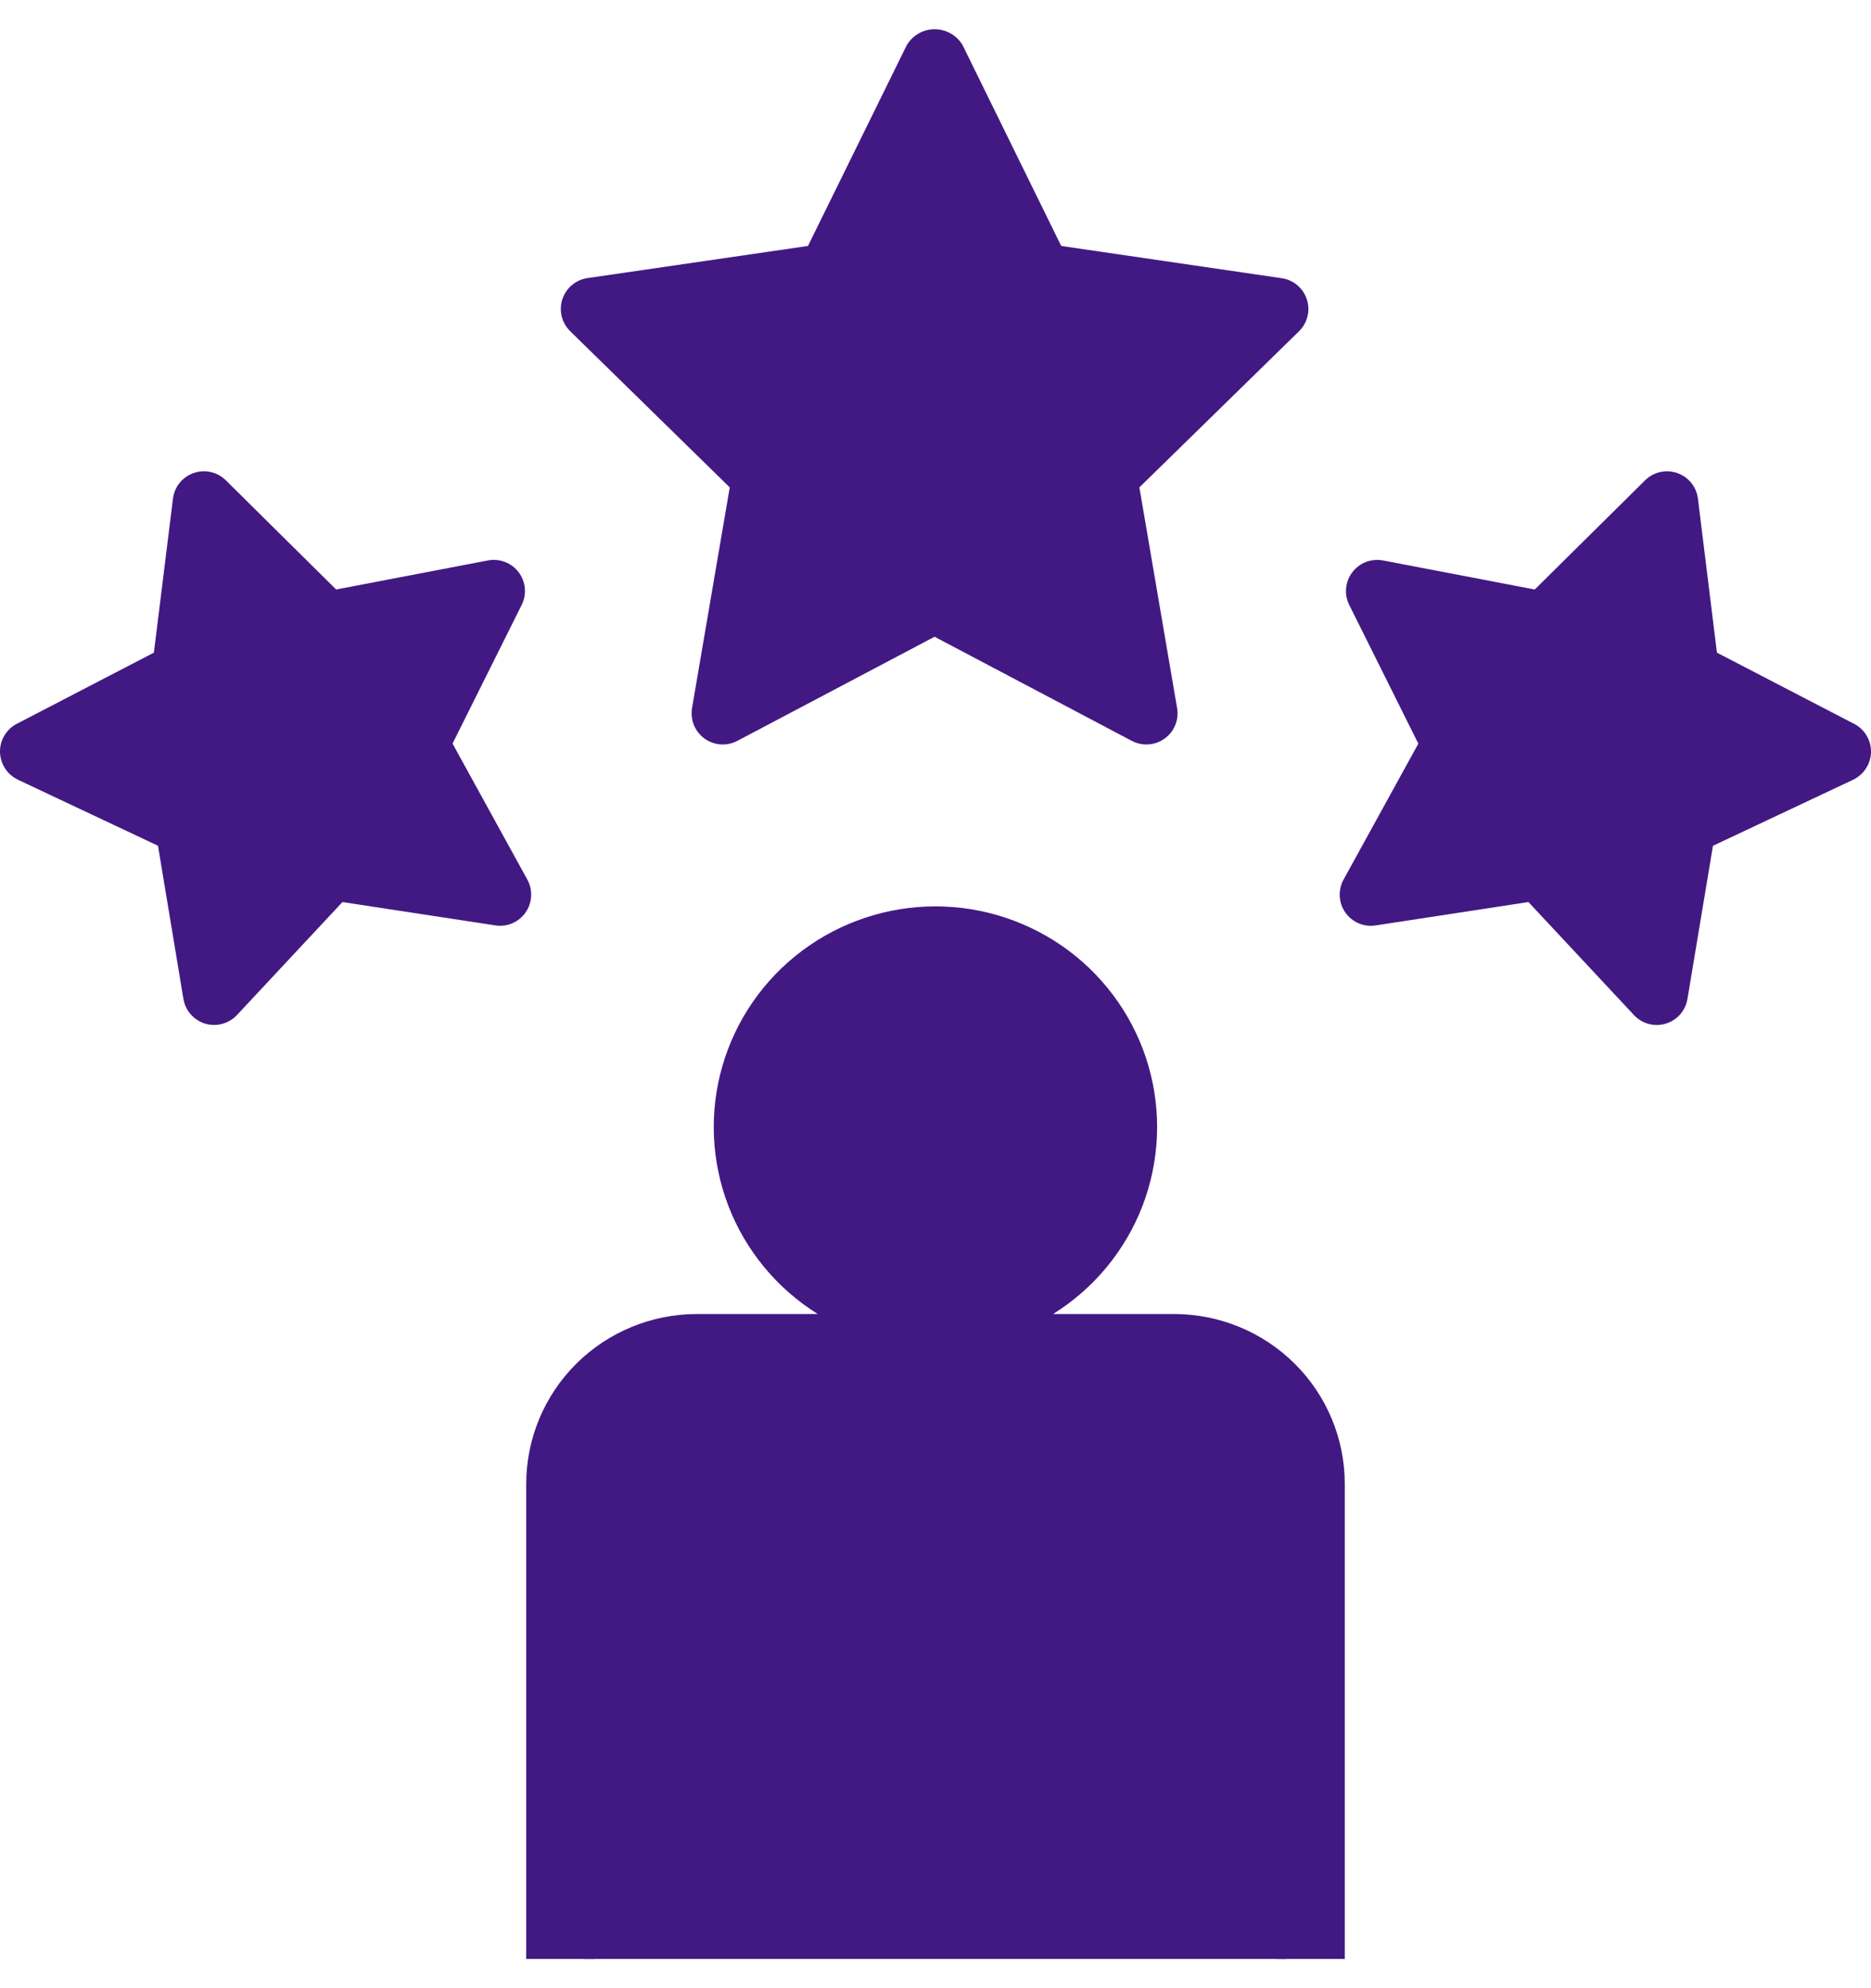
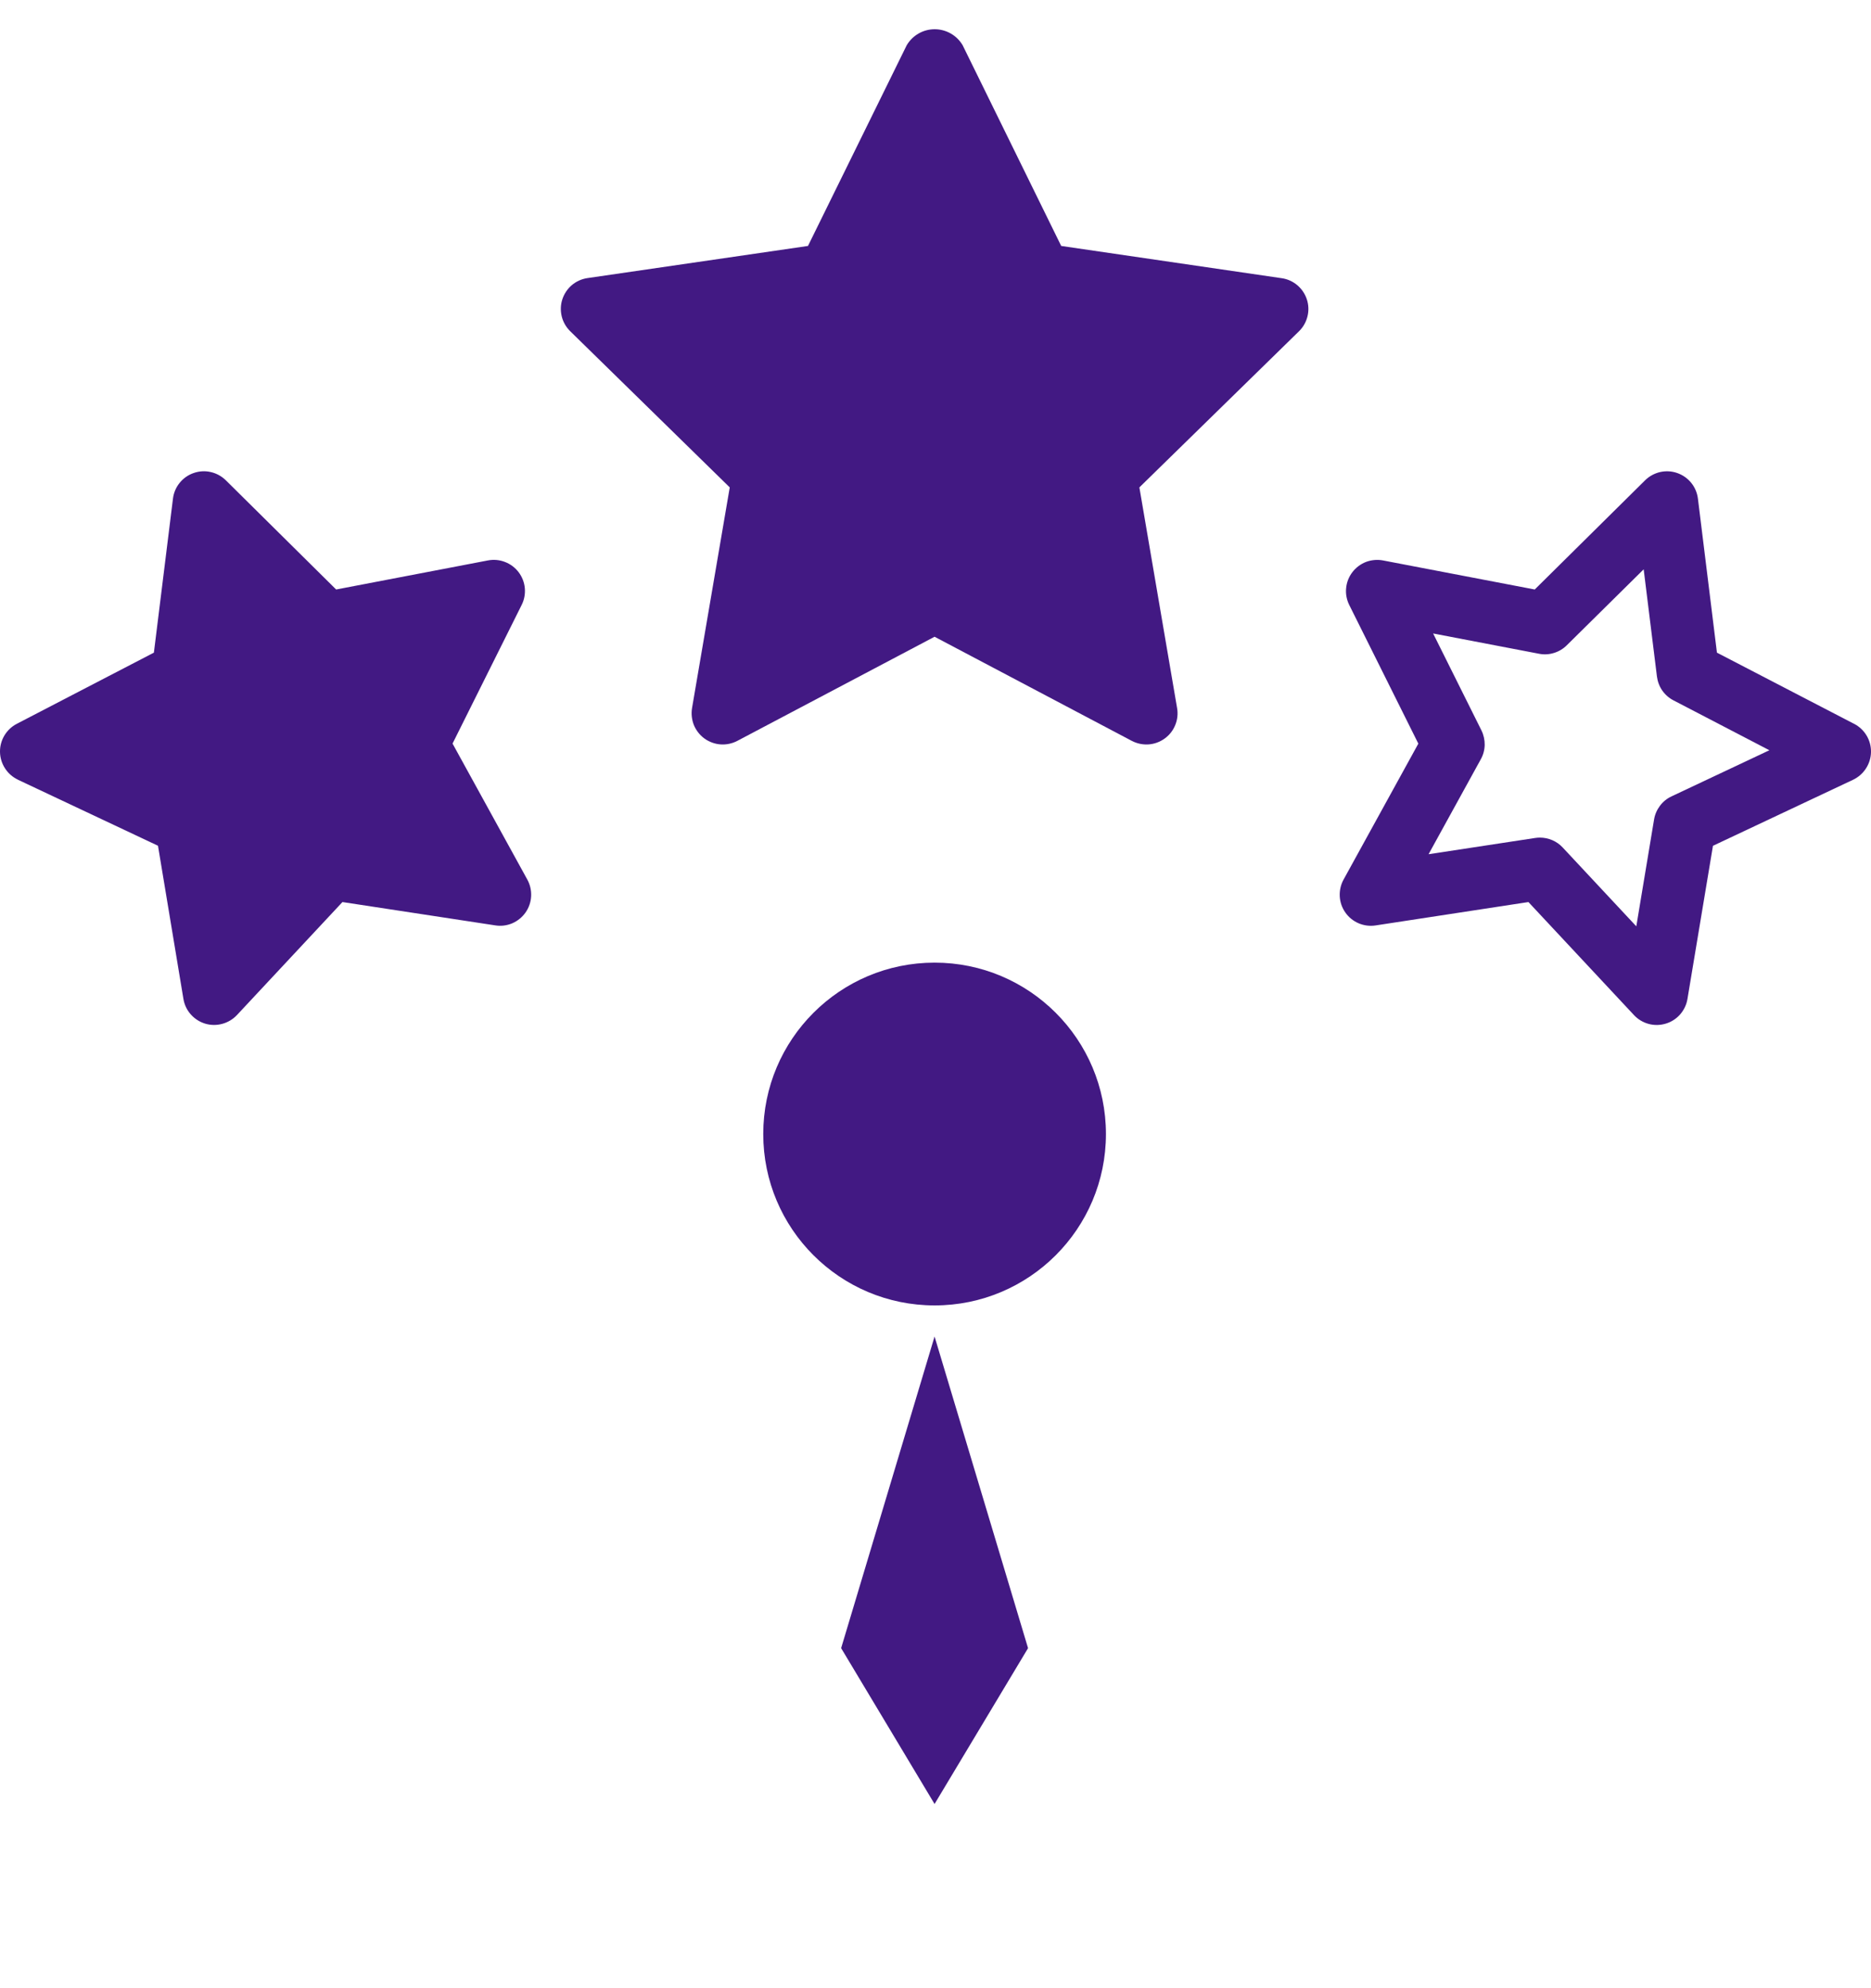
<svg xmlns="http://www.w3.org/2000/svg" width="32" height="34" viewBox="0 0 32 34" fill="none">
  <g clip-path="url(#clip0_737_1531)">
-     <path d="M19.818 22.5H12.182C11.603 22.5 11.048 22.758 10.639 23.216C10.23 23.674 10 24.296 10 24.944V33.5H22V24.944C22 24.296 21.77 23.674 21.361 23.216C20.952 22.758 20.397 22.5 19.818 22.5Z" fill="#421983" />
    <path d="M15.985 22.324C17.603 22.324 18.915 21.012 18.915 19.393C18.915 17.774 17.603 16.462 15.985 16.462C14.366 16.462 13.054 17.774 13.054 19.393C13.054 21.012 14.366 22.324 15.985 22.324Z" fill="#421983" />
    <path d="M15.984 22.856L14.386 28.185L15.984 30.85L17.583 28.185L15.984 22.856Z" fill="#421983" />
    <path d="M15.985 1.008L17.796 4.692L21.846 5.283L18.916 8.15L19.607 12.199L15.985 10.287L12.362 12.199L13.054 8.15L10.123 5.283L14.174 4.692L15.985 1.008Z" fill="#421983" />
-     <path d="M28.51 8.595L28.869 11.505L31.465 12.852L28.816 14.101L28.335 16.995L26.338 14.857L23.445 15.299L24.86 12.729L23.553 10.107L26.425 10.657L28.51 8.595Z" fill="#421983" />
    <path d="M3.487 8.595L3.126 11.505L0.531 12.852L3.18 14.101L3.661 16.995L5.659 14.857L8.551 15.299L7.136 12.729L8.442 10.107L5.571 10.657L3.487 8.595Z" fill="#421983" />
-     <path d="M10.167 25.373C10.167 24.911 10.351 24.468 10.679 24.142C11.007 23.815 11.453 23.632 11.917 23.632H15.216L13.691 28.69C13.668 28.767 13.661 28.848 13.671 28.928C13.681 29.008 13.708 29.085 13.749 29.154L15.499 32.056C15.551 32.142 15.625 32.213 15.712 32.263C15.8 32.312 15.899 32.338 15.999 32.338C16.1 32.338 16.199 32.312 16.287 32.263C16.374 32.213 16.448 32.142 16.499 32.056L18.249 29.154C18.291 29.085 18.318 29.008 18.328 28.928C18.338 28.848 18.331 28.767 18.308 28.69L16.784 23.632H20.083C20.547 23.632 20.993 23.815 21.321 24.142C21.649 24.468 21.833 24.911 21.833 25.373V33.5H23V25.373C22.999 24.604 22.692 23.866 22.145 23.322C21.598 22.778 20.857 22.472 20.083 22.471H18.011C18.709 22.036 19.245 21.387 19.54 20.623C19.834 19.858 19.87 19.018 19.643 18.231C19.416 17.444 18.937 16.752 18.28 16.259C17.622 15.767 16.822 15.5 15.999 15.5C15.176 15.5 14.375 15.767 13.718 16.259C13.06 16.752 12.582 17.444 12.355 18.231C12.127 19.018 12.164 19.858 12.458 20.623C12.752 21.387 13.289 22.036 13.986 22.471H11.917C11.143 22.472 10.402 22.778 9.855 23.322C9.309 23.866 9.001 24.604 9 25.373V33.5H10.167V25.373ZM17.117 28.777L16 30.63L14.883 28.777L16 25.071L17.117 28.777ZM13.375 19.278C13.375 18.762 13.529 18.257 13.817 17.827C14.106 17.398 14.516 17.063 14.995 16.865C15.475 16.667 16.003 16.616 16.512 16.716C17.021 16.817 17.489 17.066 17.856 17.431C18.223 17.797 18.473 18.262 18.575 18.769C18.676 19.275 18.624 19.801 18.425 20.278C18.227 20.755 17.89 21.163 17.458 21.45C17.027 21.737 16.519 21.89 16 21.89C15.304 21.89 14.637 21.614 14.145 21.125C13.653 20.635 13.376 19.971 13.375 19.278Z" fill="#421983" />
    <path d="M12.481 8.335L11.836 12.109C11.82 12.207 11.831 12.308 11.868 12.4C11.906 12.492 11.969 12.572 12.049 12.63C12.13 12.688 12.225 12.723 12.324 12.73C12.423 12.737 12.522 12.716 12.61 12.67L15.984 10.889L19.358 12.67C19.446 12.716 19.546 12.737 19.645 12.73C19.744 12.723 19.839 12.688 19.919 12.63C20 12.572 20.063 12.492 20.1 12.4C20.138 12.308 20.149 12.207 20.132 12.109L19.487 8.335L22.219 5.663C22.289 5.594 22.339 5.506 22.362 5.41C22.386 5.314 22.382 5.213 22.351 5.119C22.32 5.025 22.264 4.942 22.189 4.878C22.113 4.814 22.022 4.772 21.924 4.758L18.15 4.206L16.464 0.773C16.415 0.69 16.345 0.621 16.261 0.573C16.177 0.525 16.082 0.5 15.986 0.5C15.889 0.5 15.794 0.525 15.711 0.573C15.627 0.621 15.557 0.69 15.508 0.773L13.819 4.206L10.045 4.756C9.947 4.771 9.856 4.812 9.78 4.876C9.705 4.94 9.649 5.024 9.618 5.118C9.587 5.212 9.584 5.312 9.607 5.409C9.63 5.505 9.68 5.592 9.75 5.662L12.481 8.335ZM14.25 5.218C14.335 5.206 14.416 5.172 14.486 5.122C14.556 5.071 14.613 5.004 14.651 4.926L15.984 2.216L17.317 4.927C17.355 5.005 17.411 5.072 17.481 5.123C17.551 5.173 17.632 5.207 17.718 5.219L20.702 5.654L18.542 7.769C18.48 7.83 18.434 7.904 18.408 7.986C18.381 8.068 18.375 8.155 18.389 8.24L18.899 11.224L16.235 9.817C16.158 9.777 16.073 9.756 15.986 9.756C15.899 9.756 15.814 9.777 15.737 9.817L13.073 11.224L13.583 8.24C13.597 8.155 13.591 8.068 13.564 7.986C13.537 7.904 13.491 7.83 13.43 7.769L11.268 5.654L14.25 5.218Z" fill="#421983" />
    <path d="M31.71 12.378L29.365 11.161L29.04 8.529C29.028 8.43 28.989 8.336 28.926 8.258C28.863 8.18 28.78 8.122 28.685 8.089C28.591 8.056 28.489 8.051 28.392 8.073C28.294 8.096 28.205 8.145 28.134 8.216L26.249 10.081L23.653 9.584C23.556 9.566 23.455 9.575 23.362 9.61C23.27 9.646 23.189 9.707 23.129 9.786C23.069 9.865 23.032 9.959 23.023 10.058C23.013 10.157 23.032 10.256 23.076 10.345L24.258 12.717L22.979 15.042C22.931 15.129 22.909 15.228 22.914 15.328C22.919 15.427 22.952 15.523 23.009 15.604C23.066 15.686 23.145 15.75 23.236 15.789C23.328 15.828 23.428 15.841 23.526 15.826L26.141 15.426L27.946 17.359C28.014 17.432 28.101 17.484 28.197 17.51C28.293 17.536 28.394 17.534 28.49 17.505C28.585 17.477 28.67 17.422 28.736 17.347C28.801 17.272 28.845 17.181 28.861 17.082L29.297 14.464L31.695 13.334C31.784 13.291 31.86 13.225 31.914 13.141C31.968 13.058 31.998 12.961 32 12.862C32.002 12.763 31.976 12.665 31.925 12.579C31.874 12.494 31.801 12.425 31.713 12.379L31.71 12.378ZM28.588 13.619C28.51 13.655 28.442 13.711 28.391 13.779C28.339 13.848 28.304 13.928 28.29 14.013L27.986 15.841L26.727 14.493C26.677 14.439 26.617 14.397 26.55 14.368C26.483 14.339 26.41 14.324 26.337 14.324C26.31 14.324 26.284 14.326 26.257 14.33L24.433 14.608L25.326 12.985C25.368 12.91 25.391 12.825 25.393 12.739C25.394 12.653 25.375 12.567 25.337 12.49L24.511 10.833L26.323 11.18C26.407 11.197 26.495 11.192 26.578 11.166C26.66 11.141 26.736 11.096 26.797 11.035L28.112 9.736L28.339 11.57C28.35 11.656 28.381 11.738 28.43 11.809C28.48 11.88 28.546 11.938 28.622 11.977L30.262 12.83L28.588 13.619Z" fill="#421983" />
    <path d="M0.304 13.333L2.702 14.463L3.137 17.082C3.153 17.18 3.196 17.272 3.262 17.346C3.328 17.421 3.413 17.476 3.508 17.505C3.603 17.534 3.705 17.535 3.801 17.509C3.897 17.483 3.984 17.431 4.052 17.359L5.857 15.426L8.471 15.825C8.57 15.841 8.67 15.828 8.762 15.789C8.853 15.749 8.932 15.685 8.989 15.604C9.046 15.522 9.079 15.426 9.084 15.327C9.089 15.228 9.067 15.129 9.019 15.042L7.74 12.716L8.922 10.345C8.967 10.256 8.985 10.156 8.976 10.057C8.967 9.959 8.93 9.864 8.87 9.785C8.81 9.706 8.729 9.645 8.636 9.61C8.543 9.574 8.443 9.565 8.345 9.584L5.749 10.081L3.864 8.215C3.793 8.145 3.704 8.095 3.606 8.073C3.509 8.05 3.407 8.056 3.313 8.089C3.218 8.121 3.135 8.18 3.072 8.258C3.009 8.336 2.97 8.429 2.958 8.529L2.632 11.161L0.287 12.378C0.199 12.424 0.126 12.493 0.075 12.578C0.024 12.664 -0.002 12.761 9.59168e-05 12.861C0.002 12.96 0.032 13.057 0.086 13.14C0.14 13.224 0.216 13.29 0.306 13.333L0.304 13.333ZM3.371 11.977C3.448 11.938 3.514 11.88 3.563 11.809C3.613 11.738 3.644 11.656 3.655 11.57L3.882 9.736L5.196 11.035C5.257 11.096 5.333 11.141 5.416 11.166C5.498 11.191 5.586 11.196 5.671 11.18L7.483 10.833L6.657 12.49C6.618 12.567 6.599 12.653 6.601 12.739C6.603 12.825 6.625 12.91 6.667 12.985L7.565 14.608L5.738 14.33C5.653 14.317 5.566 14.324 5.484 14.352C5.402 14.38 5.328 14.427 5.269 14.49L4.009 15.838L3.706 14.011C3.692 13.925 3.657 13.845 3.605 13.777C3.553 13.708 3.485 13.653 3.407 13.616L1.732 12.829L3.371 11.977Z" fill="#421983" />
  </g>
  <defs>
    <clipPath id="clip0_737_1531">
      <rect width="32" height="33" fill="white" transform="translate(0 0.5)" />
    </clipPath>
  </defs>
</svg>